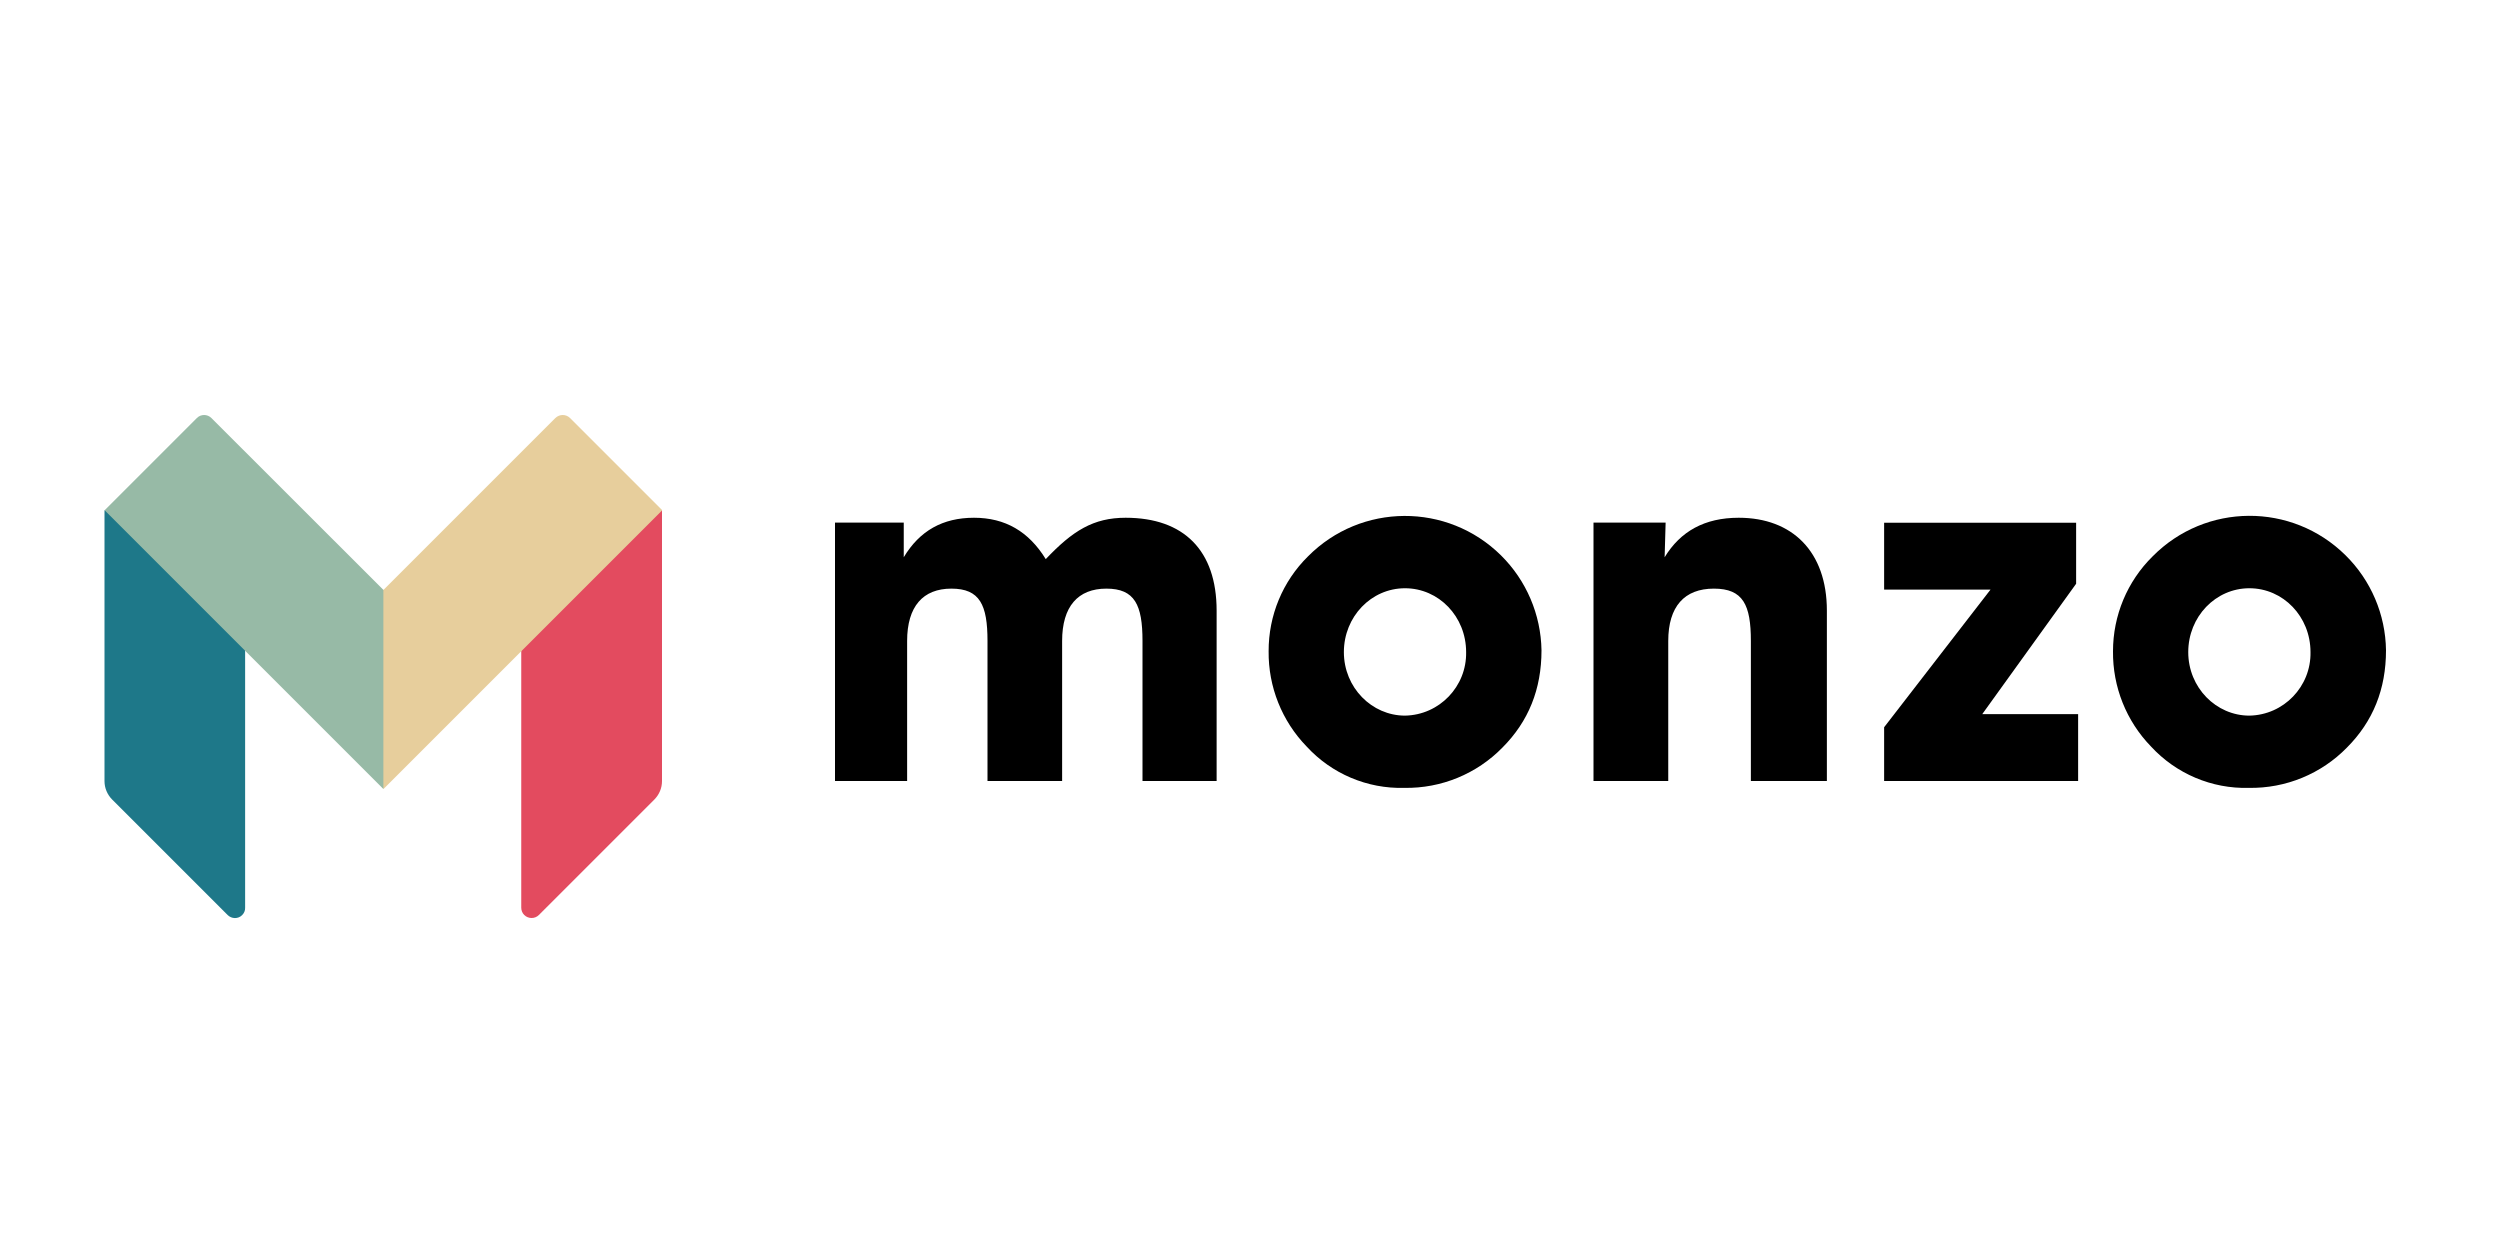
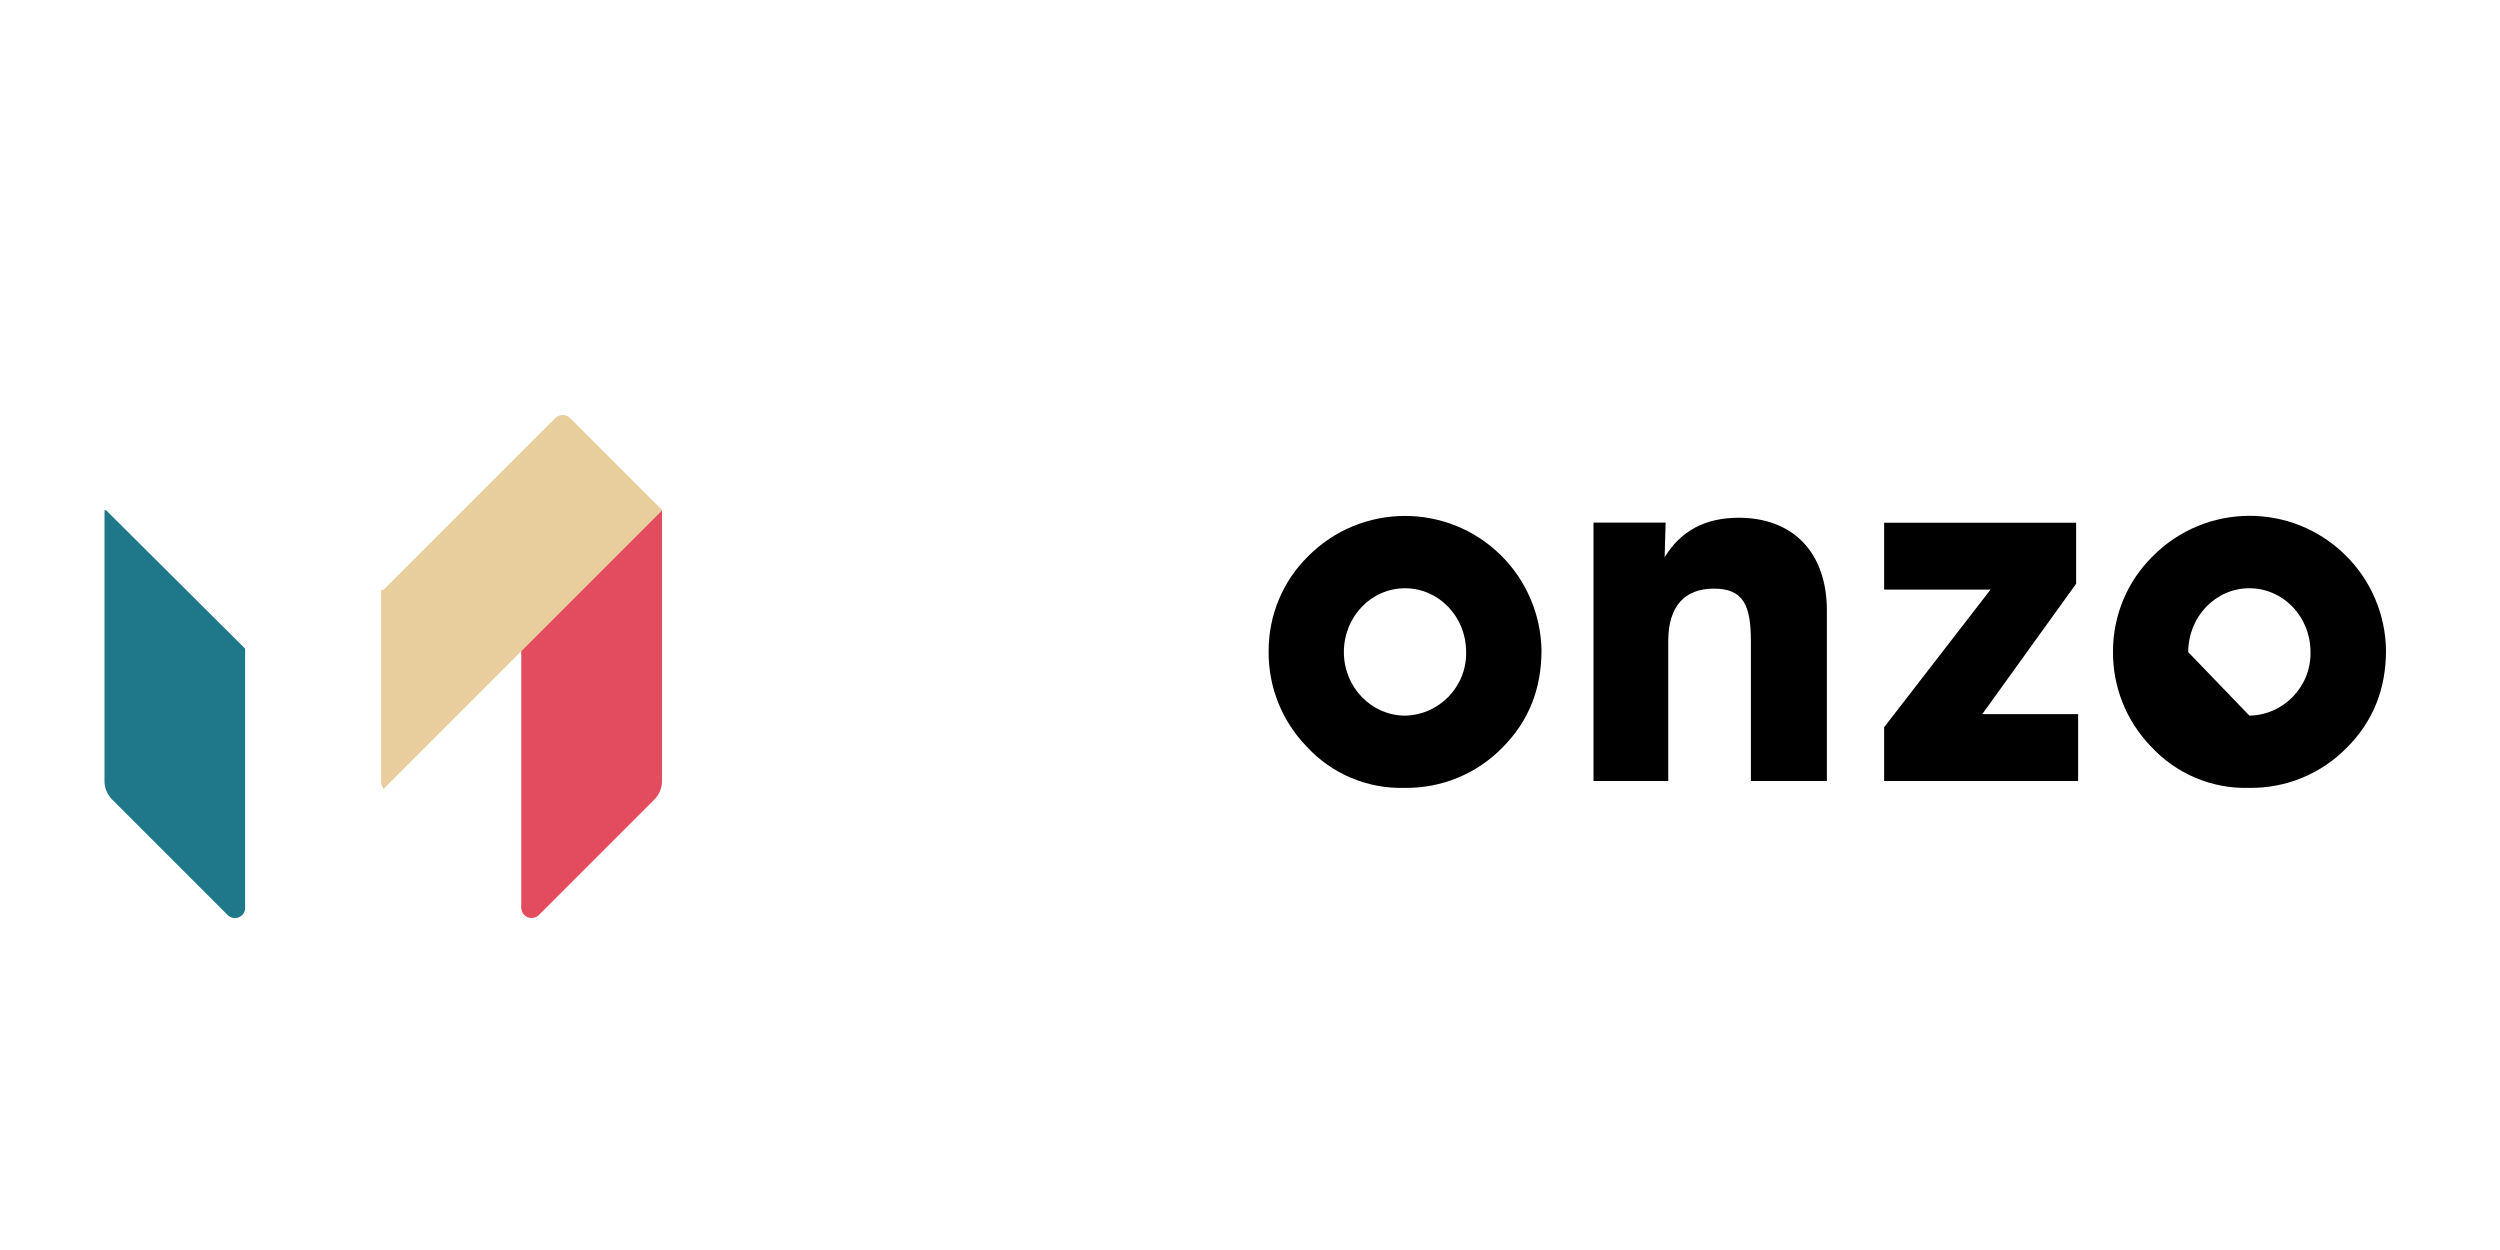
<svg xmlns="http://www.w3.org/2000/svg" version="1.1" id="Слой_1" x="0px" y="0px" viewBox="0 0 2000 1000" style="enable-background:new 0 0 2000 1000;" xml:space="preserve">
  <style type="text/css">
	.st0{fill:none;}
	.st1{fill:#E34B5F;}
	.st2{fill:#E7CE9C;}
	.st3{fill:#1E7889;}
	.st4{fill:#97BAA6;}
</style>
  <rect class="st0" width="2000" height="1000" />
  <g id="g854">
    <path id="path4" class="st1" d="M529.6,624.9c0,5.5-2.2,10.7-6,14.6l-92.5,92.5c-3.2,3.2-8.4,3.2-11.7,0c-1.6-1.6-2.4-3.7-2.4-5.9   V518.9l111.3-110.7h1.3L529.6,624.9z" />
    <path id="path6" class="st2" d="M456,334.4c-3.2-3.2-8.4-3.2-11.7,0L306.8,471.9h-1.9v155.2l1.9,4.1l110.4-110.4l112.6-112.6   L456,334.4z" />
    <path id="path8" class="st3" d="M83.6,624.9c0,5.5,2.2,10.7,6,14.6l92.5,92.5c3.2,3.2,8.4,3.3,11.6,0.1c1.6-1.6,2.5-3.7,2.4-5.9   V518.9L84.9,408.2h-1.3V624.9z" />
-     <path id="path10" class="st4" d="M169.1,334.4c-3.2-3.2-8.4-3.2-11.6,0l-73.8,73.8l112.6,112.6l110.4,110.4V471.9L169.1,334.4z" />
-     <path id="path12" d="M668,624.9V418.1H723v27.7c12.7-21.2,31.2-31.6,56.2-31.6c25,0,43.8,11,57.4,33.1   c21.5-22.7,38.1-33.1,63.9-33.1c46.6,0,72.8,26.2,72.8,74.3v136.3H914v-112c0-28.9-6.2-41.9-28.9-41.9s-35.4,14.2-35.4,41.9v112   H790v-112c0-28.9-6.1-41.9-28.9-41.9c-22.7,0-35.4,14.2-35.4,41.9v112H668z" />
    <path id="path14" d="M1046.4,445.1c42.4-42.8,111.5-43.2,154.4-0.8c20.3,20.1,31.9,47.3,32.4,75.9c0,31.2-10.4,56.9-31.2,77.8   c-20.6,21.1-49,32.8-78.6,32.3c-29.6,0.8-58.1-11.3-78.1-33.1c-19.8-20.4-30.7-47.8-30.4-76.2   C1014.8,492.4,1026.1,465.1,1046.4,445.1z M1124,572.5c27.5-0.5,49.4-23.3,48.9-50.8c0-28.5-21.9-51.1-48.9-51.1   s-48.9,22.7-48.9,51.1C1075.1,550.1,1097.5,572.5,1124,572.5L1124,572.5z" />
    <path id="path16" d="M1274.8,624.9V418.1h57.7l-0.8,27.7c12.7-20.8,32-31.6,59.3-31.6c42.7,0,70.5,27,70.5,74.3v136.3h-60.8v-112   c0-28.9-6.2-41.9-29.6-41.9c-23.5,0-36.5,14.2-36.5,41.9v112H1274.8z" />
-     <path id="path18" d="M1722.1,445.1c42.4-42.9,111.4-43.3,154.3-0.9c20.4,20.1,32,47.4,32.4,76c0,31.2-10.4,56.9-31.2,77.8   c-20.6,21.1-49,32.8-78.6,32.3c-29.6,0.8-58.1-11.3-78.2-33.1c-19.8-20.4-30.7-47.8-30.4-76.2   C1690.4,492.4,1701.8,465.1,1722.1,445.1z M1799.5,572.5c27.5-0.5,49.4-23.3,48.9-50.8c0-28.5-21.9-51.1-48.9-51.1   s-48.9,22.7-48.9,51.1C1750.6,550.1,1772.9,572.5,1799.5,572.5z" />
+     <path id="path18" d="M1722.1,445.1c42.4-42.9,111.4-43.3,154.3-0.9c20.4,20.1,32,47.4,32.4,76c0,31.2-10.4,56.9-31.2,77.8   c-20.6,21.1-49,32.8-78.6,32.3c-29.6,0.8-58.1-11.3-78.2-33.1c-19.8-20.4-30.7-47.8-30.4-76.2   C1690.4,492.4,1701.8,465.1,1722.1,445.1z M1799.5,572.5c27.5-0.5,49.4-23.3,48.9-50.8c0-28.5-21.9-51.1-48.9-51.1   s-48.9,22.7-48.9,51.1z" />
    <path id="path20" d="M1507.3,624.9v-43.1l85.1-110.1h-85.1v-53.5h153.6V467l-75.1,104.3h76.7v53.5H1507.3z" />
  </g>
</svg>